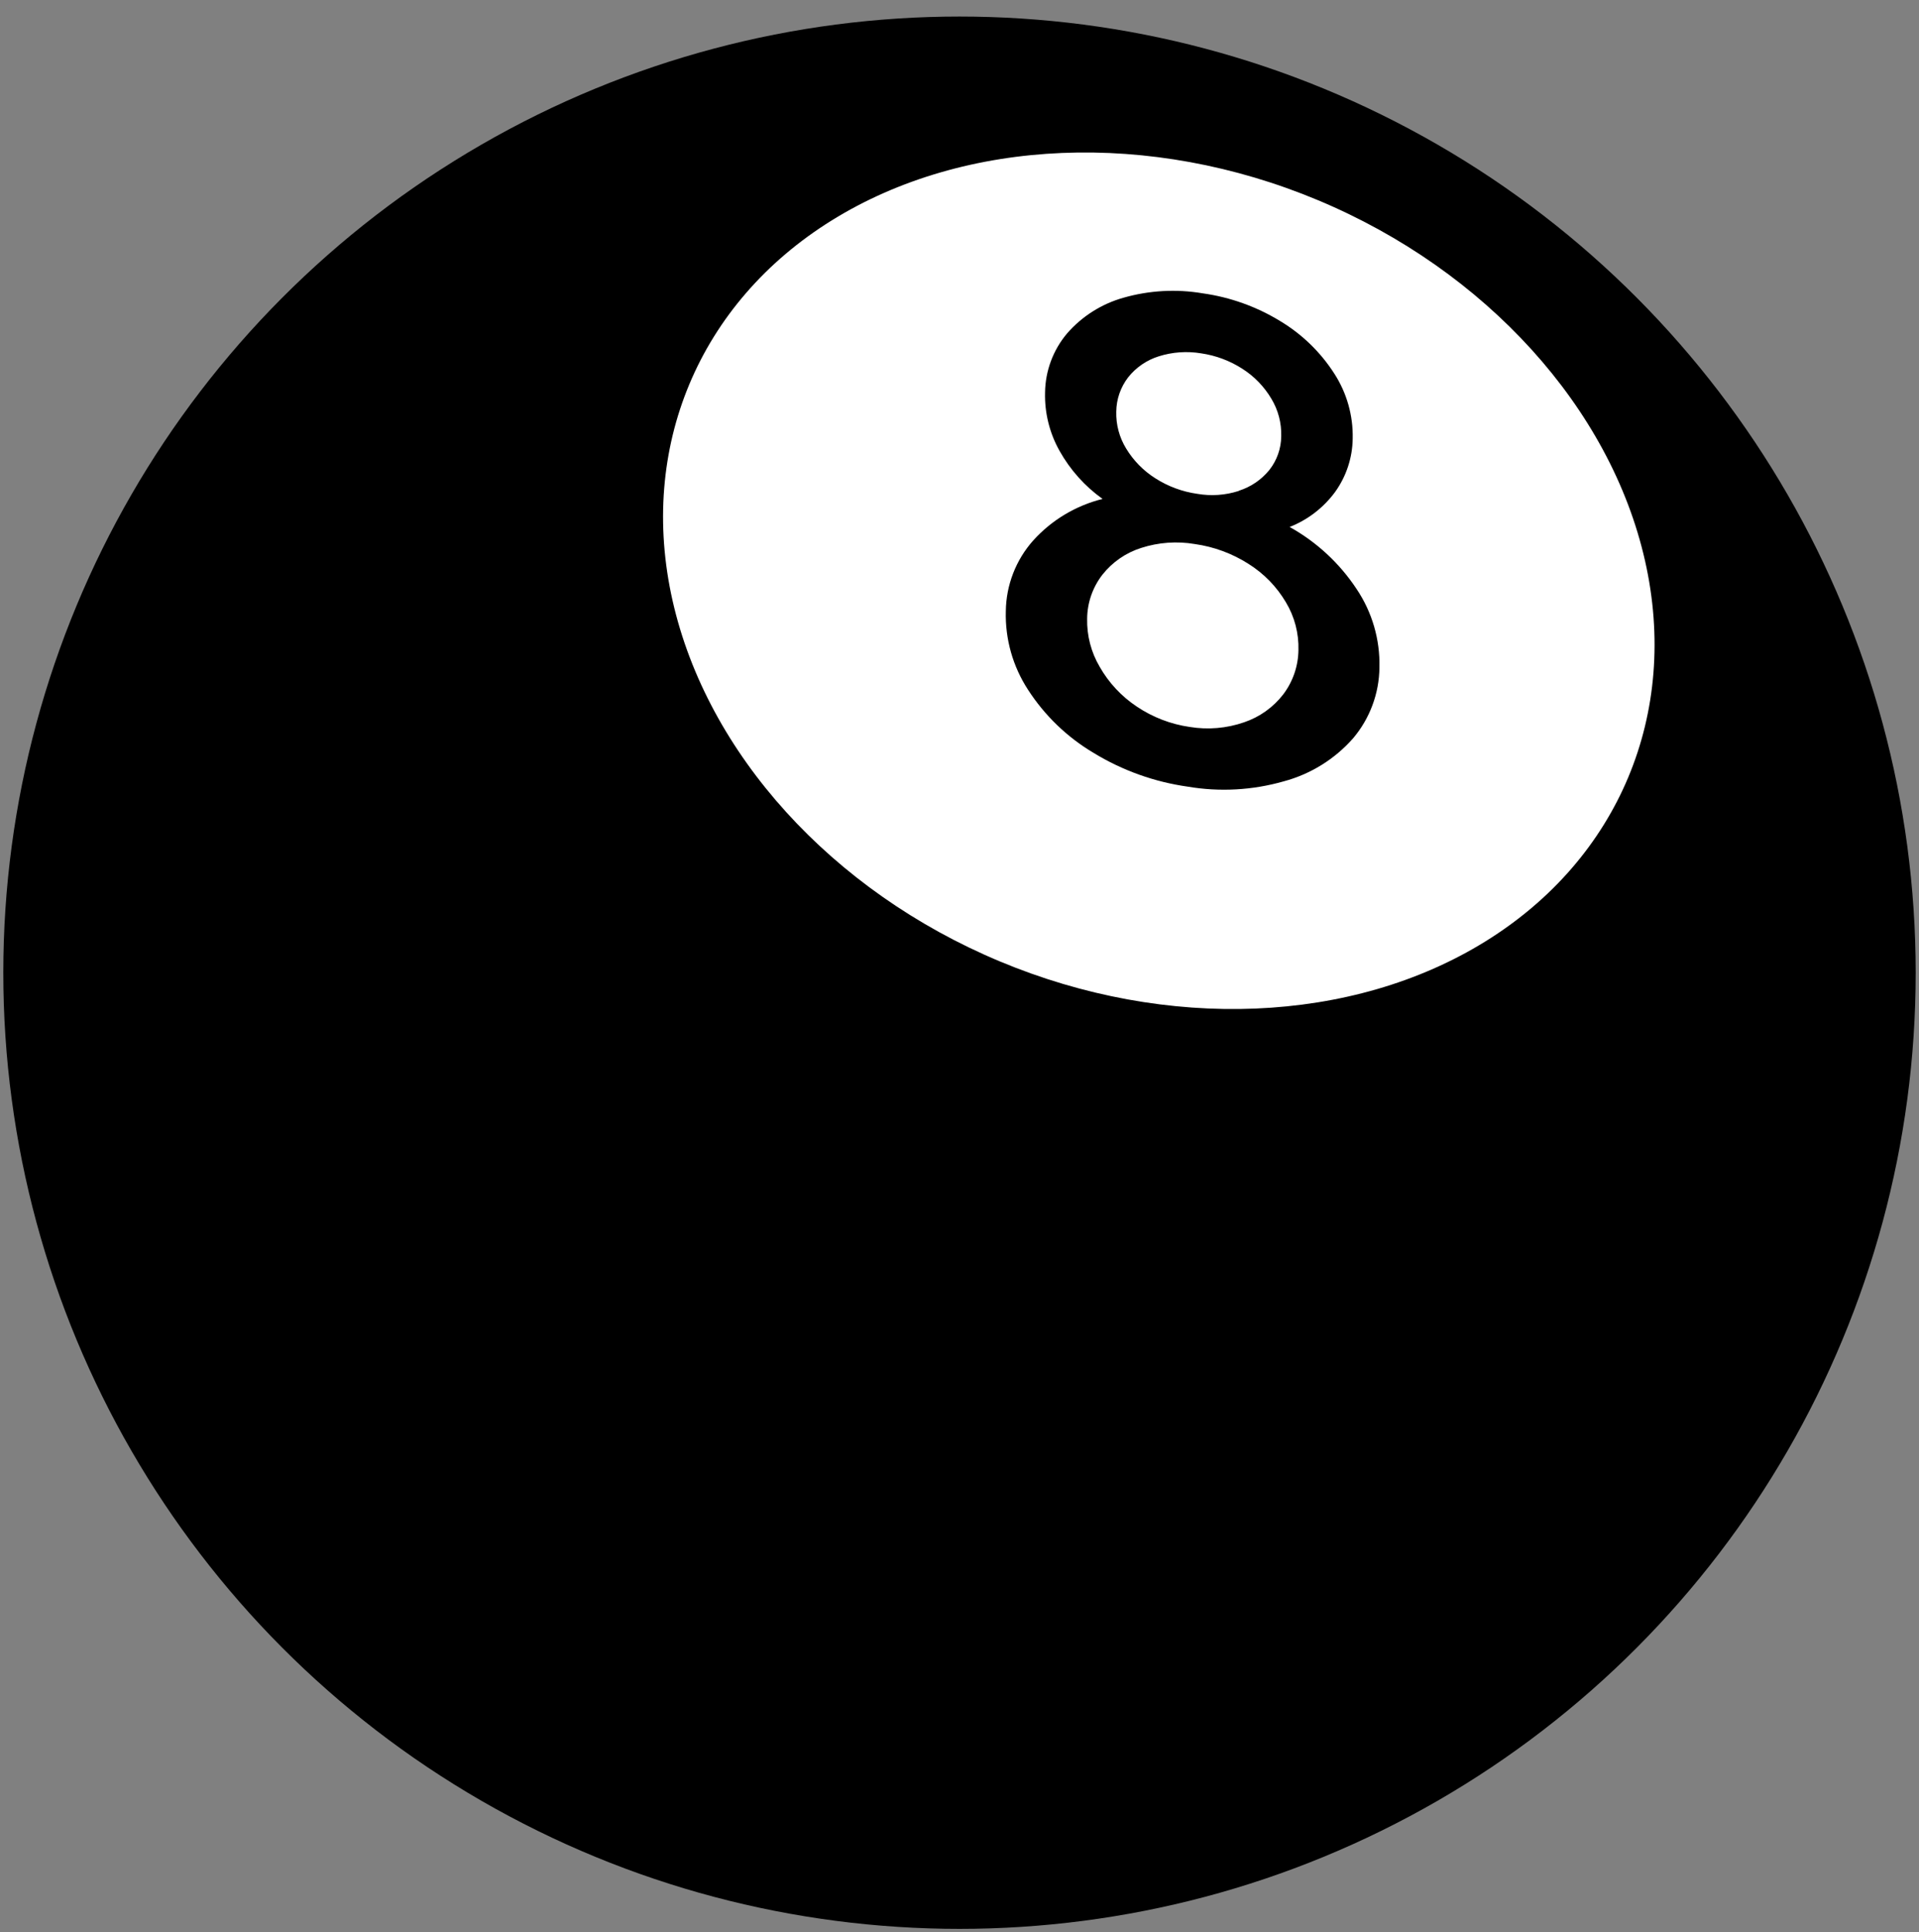
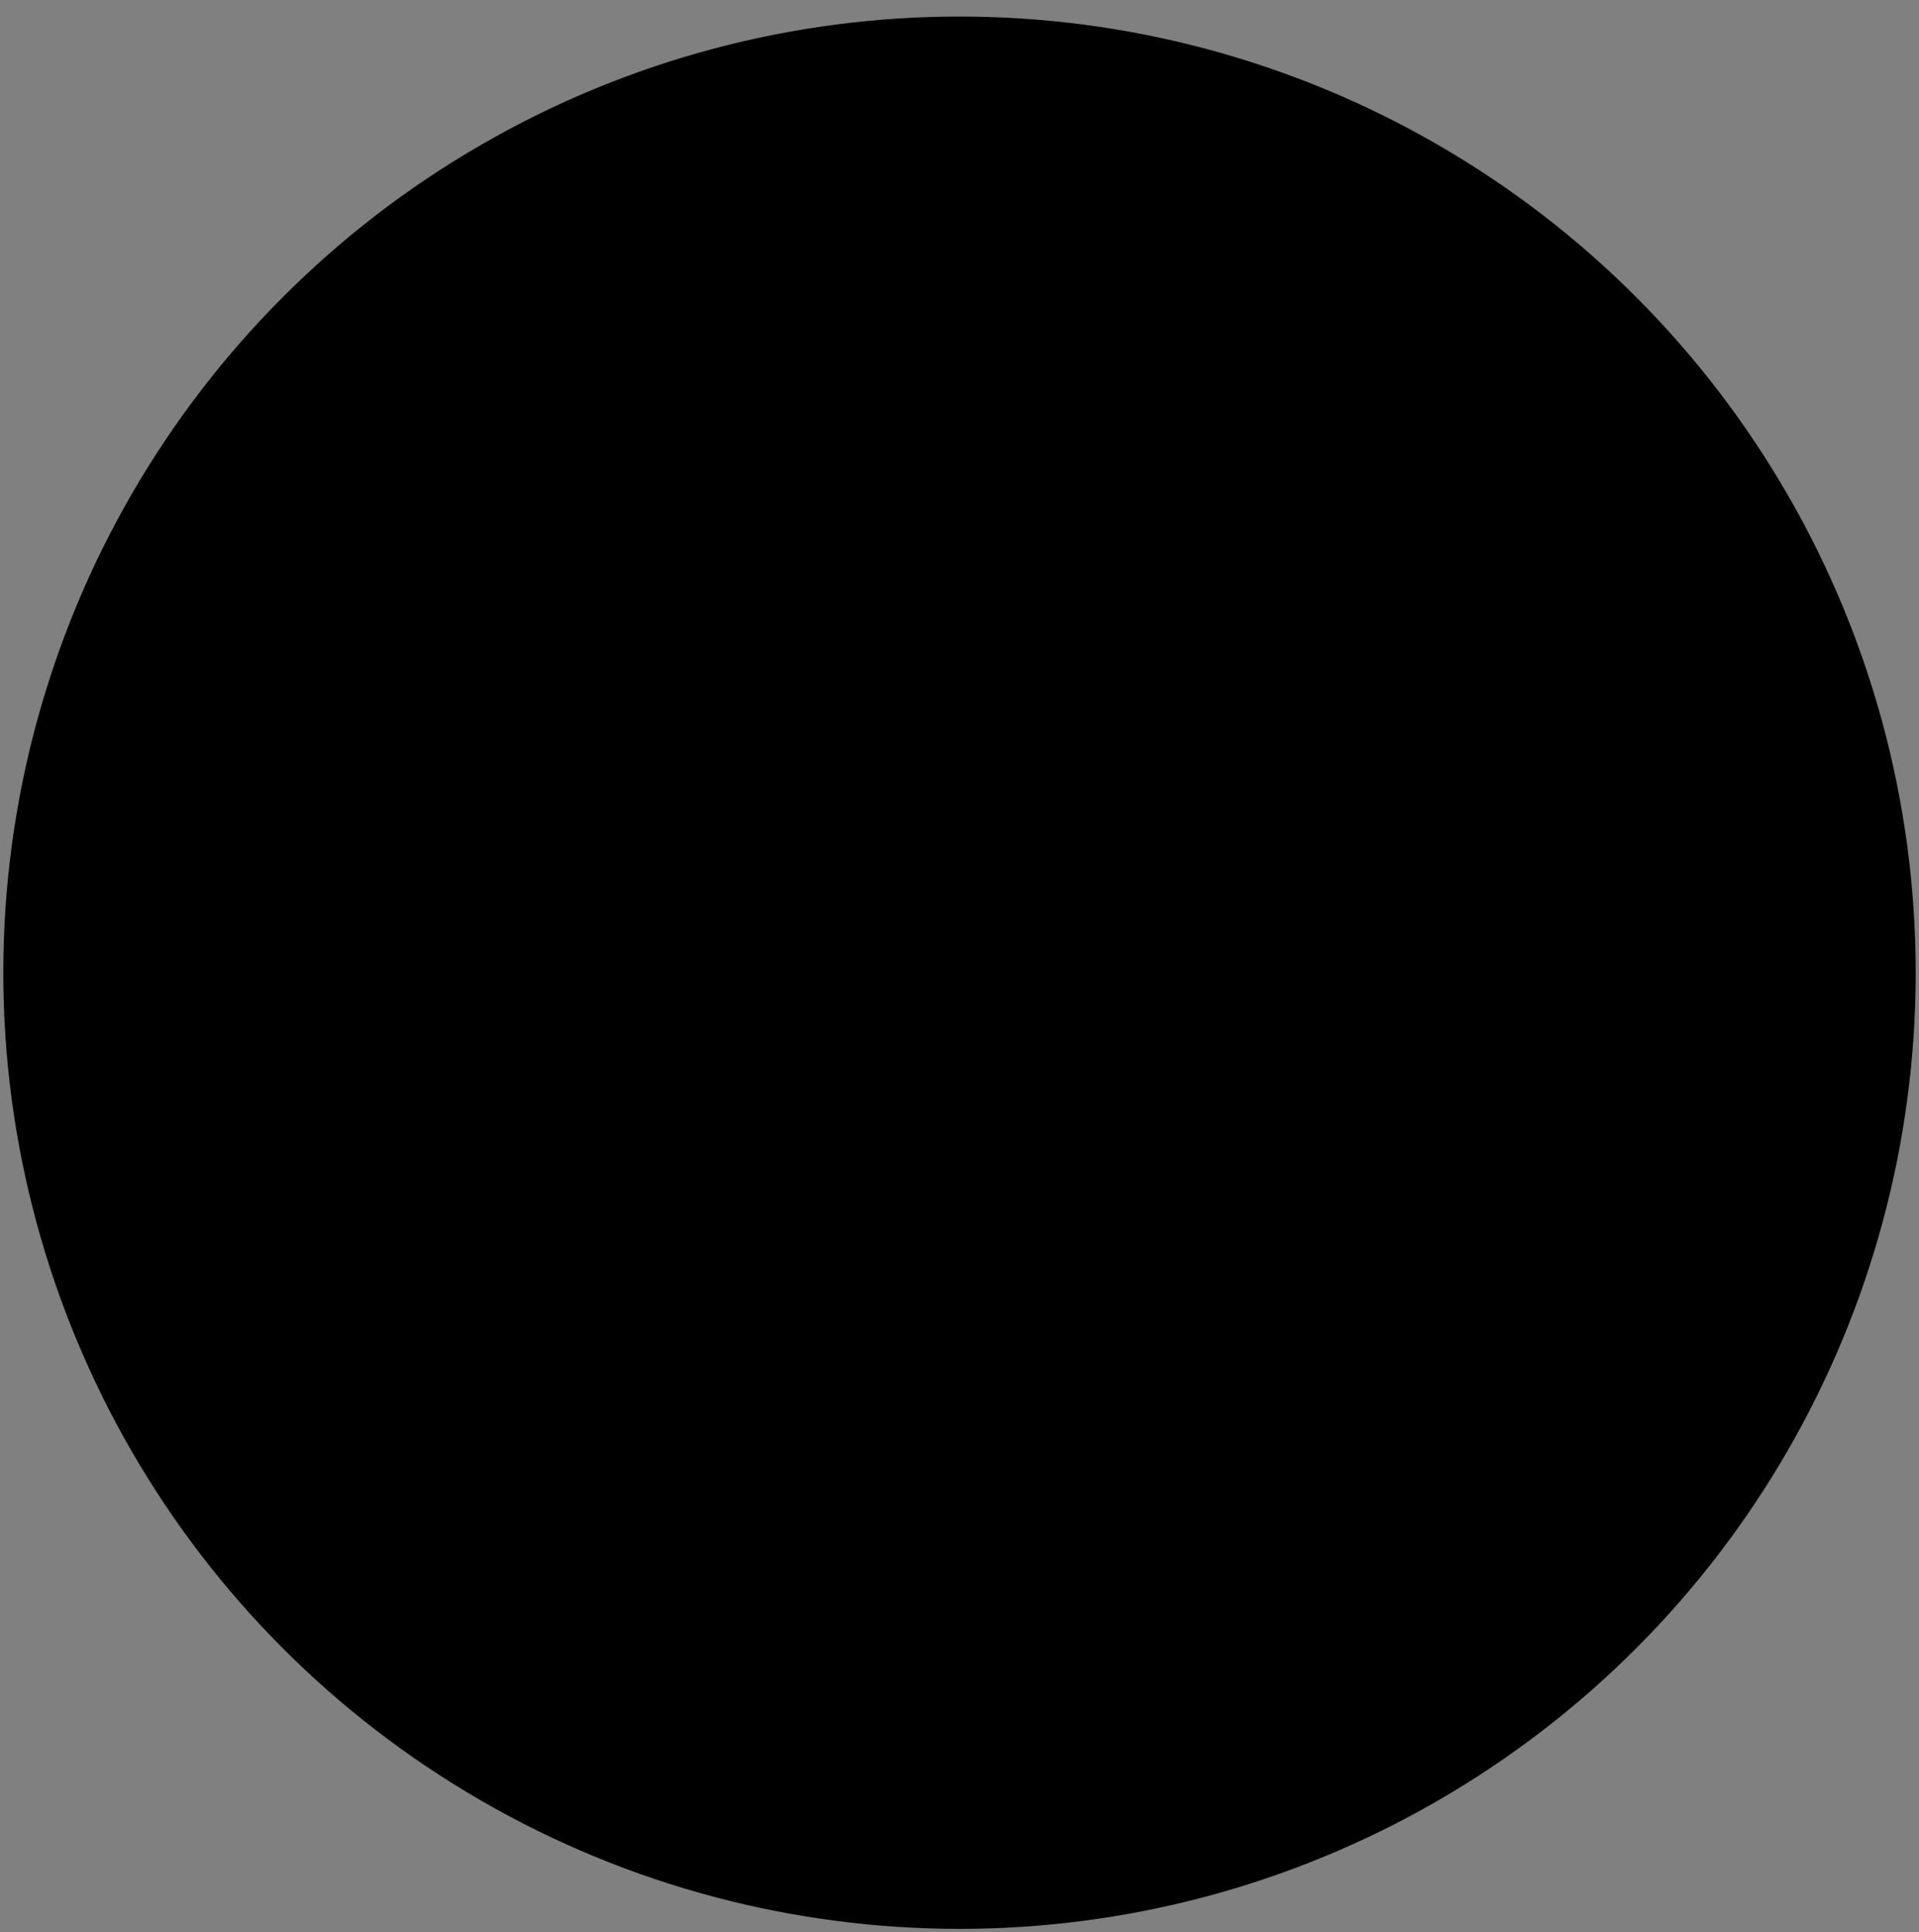
<svg xmlns="http://www.w3.org/2000/svg" width="290px" height="292px" viewBox="0 0 290 292" version="1.1">
  <rect x="0" y="0" width="290" height="292" fill="#808080" stroke="none" />
  <g id="Page-1" stroke="none" stroke-width="1" fill="none" fill-rule="evenodd">
    <g id="StockPilots_Icons_RGB_expanded_sp-icon-objects" fill-rule="nonzero">
      <circle id="Oval" fill="#000000" cx="145" cy="147" r="144.5" />
-       <ellipse id="Oval" fill="#FFFFFF" transform="translate(175.12, 87.767) rotate(-67.28) translate(-175.12, -87.767) " cx="175.12" cy="87.767" rx="62.34" ry="76.91" />
-       <path d="M165.28,113.79 C161.274,111.415 157.875,108.143 155.35,104.23 C153.057,100.711 151.889,96.578 152,92.38 C152.044,88.431 153.514,84.63 156.14,81.68 C158.93,78.59 162.579,76.403 166.62,75.4 C163.94,73.483 161.717,70.997 160.11,68.12 C158.604,65.436 157.851,62.396 157.93,59.32 C157.97,56.057 159.139,52.908 161.24,50.41 C163.491,47.814 166.453,45.933 169.76,45 C173.659,43.881 177.76,43.652 181.76,44.33 C185.918,44.913 189.911,46.346 193.49,48.54 C196.78,50.518 199.569,53.228 201.64,56.46 C203.529,59.381 204.497,62.802 204.42,66.28 C204.382,69.179 203.453,71.996 201.76,74.35 C200.014,76.725 197.632,78.558 194.89,79.64 C198.963,81.903 202.431,85.113 205,89 C207.355,92.499 208.564,96.644 208.46,100.86 C208.425,104.798 207.009,108.599 204.46,111.6 C201.685,114.74 198.047,116.993 194,118.08 C189.281,119.429 184.319,119.702 179.48,118.88 C174.449,118.169 169.617,116.437 165.28,113.79 Z M188,109.16 C190.351,108.367 192.415,106.895 193.93,104.93 C195.383,103.007 196.186,100.67 196.22,98.26 C196.295,95.711 195.635,93.195 194.32,91.01 C192.929,88.657 190.995,86.672 188.68,85.22 C186.223,83.651 183.457,82.627 180.57,82.22 C177.863,81.761 175.084,81.96 172.47,82.8 C170.147,83.532 168.097,84.947 166.59,86.86 C165.12,88.76 164.312,91.088 164.29,93.49 C164.231,96.05 164.889,98.575 166.19,100.78 C167.563,103.19 169.48,105.245 171.79,106.78 C174.191,108.395 176.926,109.448 179.79,109.86 C182.542,110.313 185.364,110.072 188,109.16 L188,109.16 Z M187.23,74.16 C189.037,73.585 190.636,72.493 191.83,71.02 C192.974,69.568 193.603,67.778 193.62,65.93 C193.677,63.936 193.16,61.968 192.13,60.26 C191.048,58.432 189.551,56.883 187.76,55.74 C185.875,54.523 183.75,53.725 181.53,53.4 C179.384,53.041 177.184,53.195 175.11,53.85 C173.287,54.42 171.678,55.525 170.49,57.02 C169.345,58.506 168.713,60.324 168.69,62.2 C168.636,64.165 169.153,66.104 170.18,67.78 C171.281,69.602 172.791,71.143 174.59,72.28 C176.51,73.51 178.672,74.311 180.93,74.63 C183.018,74.992 185.162,74.845 187.18,74.2 L187.23,74.16 Z" id="Shape" fill="#000000" />
+       <path d="M165.28,113.79 C161.274,111.415 157.875,108.143 155.35,104.23 C153.057,100.711 151.889,96.578 152,92.38 C152.044,88.431 153.514,84.63 156.14,81.68 C158.93,78.59 162.579,76.403 166.62,75.4 C163.94,73.483 161.717,70.997 160.11,68.12 C158.604,65.436 157.851,62.396 157.93,59.32 C157.97,56.057 159.139,52.908 161.24,50.41 C163.491,47.814 166.453,45.933 169.76,45 C173.659,43.881 177.76,43.652 181.76,44.33 C185.918,44.913 189.911,46.346 193.49,48.54 C196.78,50.518 199.569,53.228 201.64,56.46 C203.529,59.381 204.497,62.802 204.42,66.28 C204.382,69.179 203.453,71.996 201.76,74.35 C200.014,76.725 197.632,78.558 194.89,79.64 C198.963,81.903 202.431,85.113 205,89 C207.355,92.499 208.564,96.644 208.46,100.86 C208.425,104.798 207.009,108.599 204.46,111.6 C201.685,114.74 198.047,116.993 194,118.08 C189.281,119.429 184.319,119.702 179.48,118.88 C174.449,118.169 169.617,116.437 165.28,113.79 Z M188,109.16 C190.351,108.367 192.415,106.895 193.93,104.93 C195.383,103.007 196.186,100.67 196.22,98.26 C196.295,95.711 195.635,93.195 194.32,91.01 C192.929,88.657 190.995,86.672 188.68,85.22 C177.863,81.761 175.084,81.96 172.47,82.8 C170.147,83.532 168.097,84.947 166.59,86.86 C165.12,88.76 164.312,91.088 164.29,93.49 C164.231,96.05 164.889,98.575 166.19,100.78 C167.563,103.19 169.48,105.245 171.79,106.78 C174.191,108.395 176.926,109.448 179.79,109.86 C182.542,110.313 185.364,110.072 188,109.16 L188,109.16 Z M187.23,74.16 C189.037,73.585 190.636,72.493 191.83,71.02 C192.974,69.568 193.603,67.778 193.62,65.93 C193.677,63.936 193.16,61.968 192.13,60.26 C191.048,58.432 189.551,56.883 187.76,55.74 C185.875,54.523 183.75,53.725 181.53,53.4 C179.384,53.041 177.184,53.195 175.11,53.85 C173.287,54.42 171.678,55.525 170.49,57.02 C169.345,58.506 168.713,60.324 168.69,62.2 C168.636,64.165 169.153,66.104 170.18,67.78 C171.281,69.602 172.791,71.143 174.59,72.28 C176.51,73.51 178.672,74.311 180.93,74.63 C183.018,74.992 185.162,74.845 187.18,74.2 L187.23,74.16 Z" id="Shape" fill="#000000" />
    </g>
  </g>
</svg>